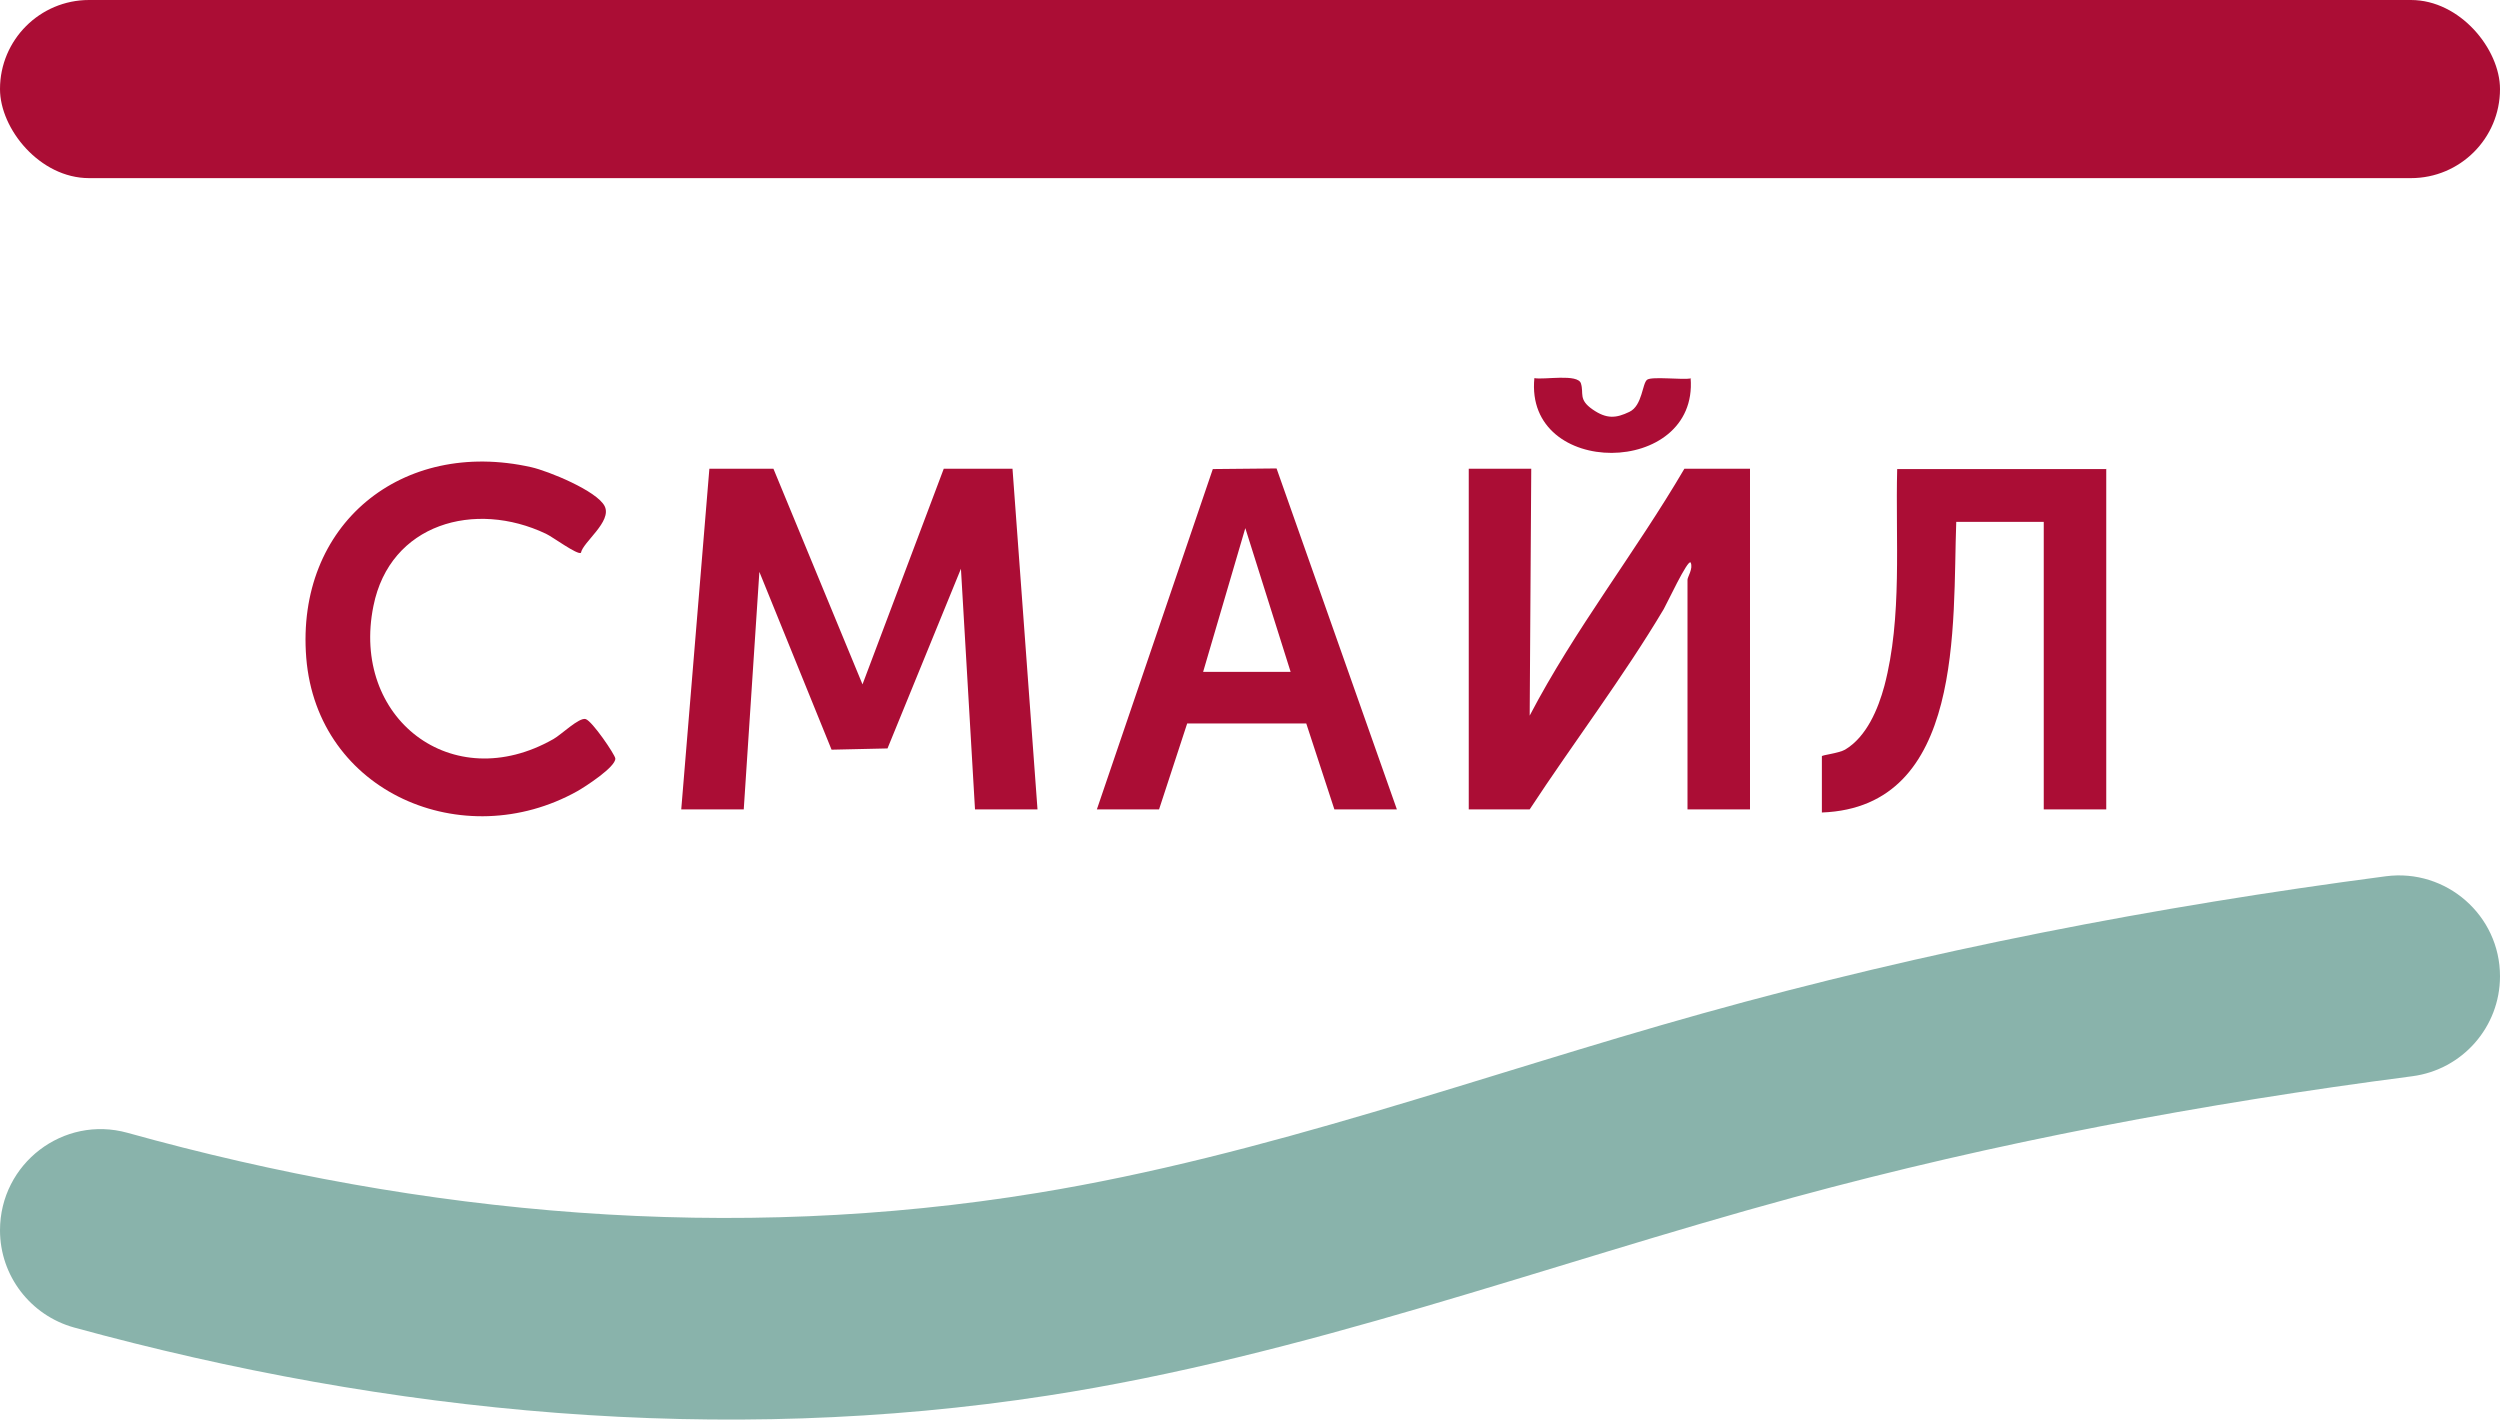
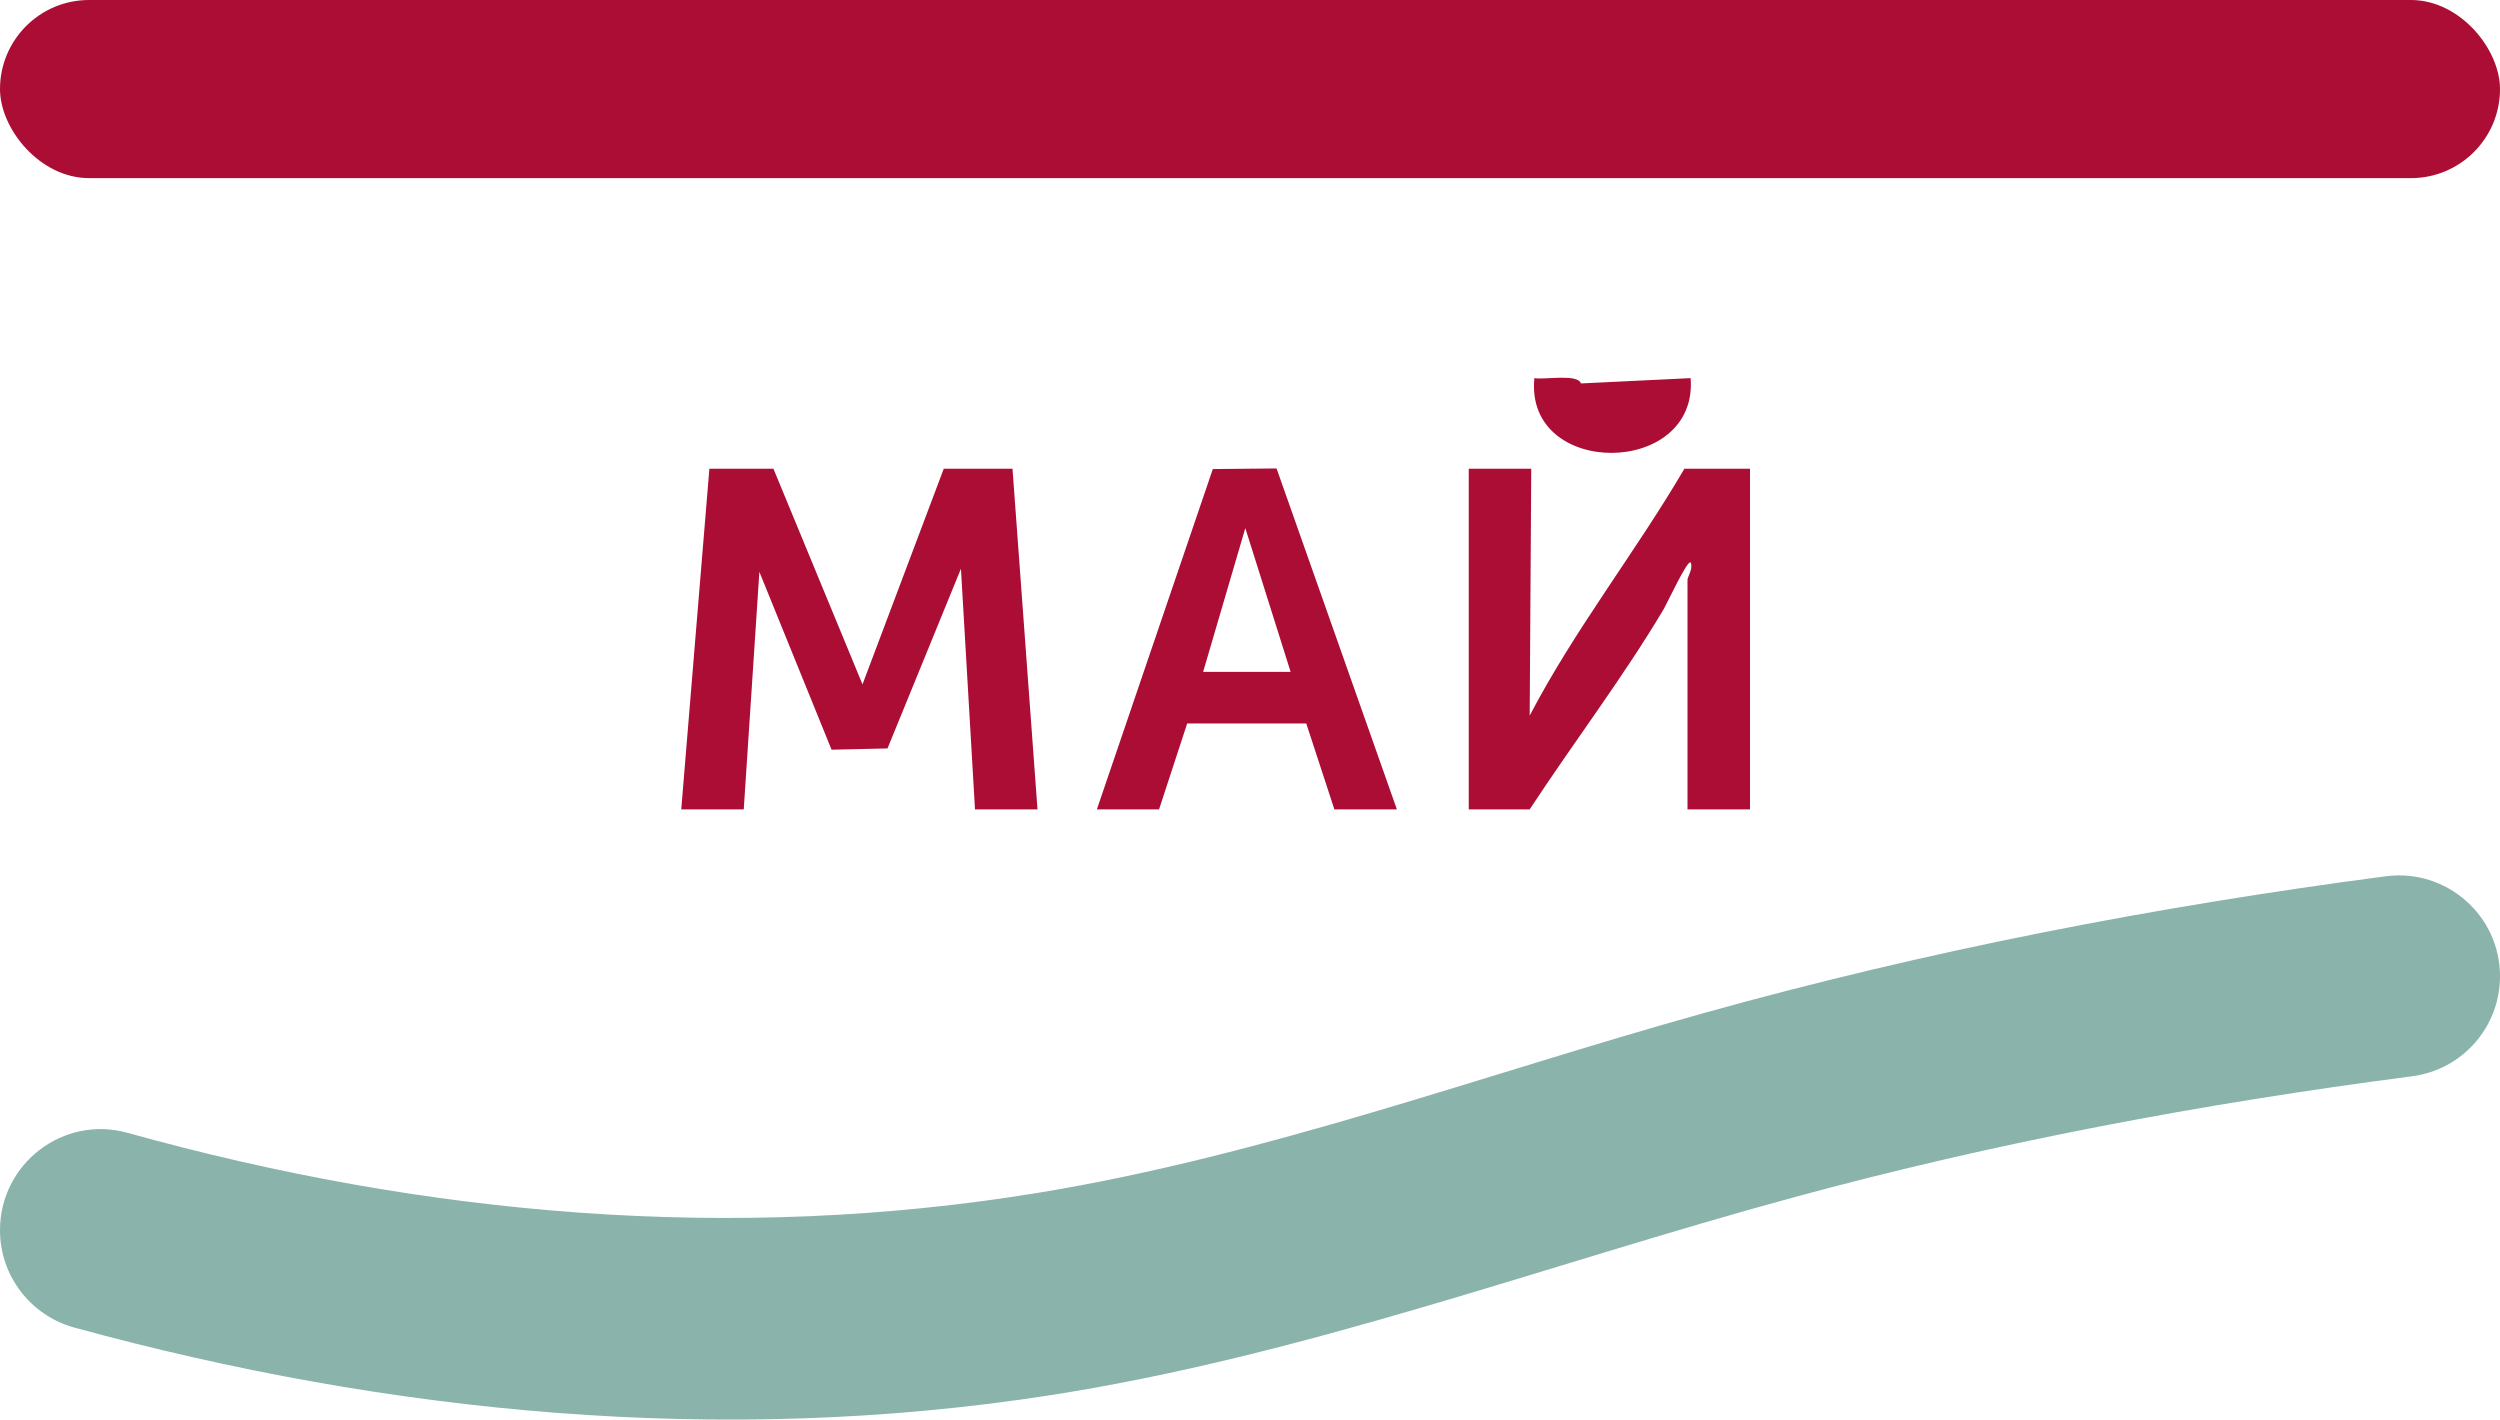
<svg xmlns="http://www.w3.org/2000/svg" id="_Слой_1" version="1.1" viewBox="0 0 800 454.4">
  <defs>
    <style>
      .st0 {
        fill: #89b3ab;
      }

      .st1 {
        fill: #ab0d35;
      }
    </style>
  </defs>
  <path class="st0" d="M800,312.4h0c0,16.2-12,29.9-28.1,32-66.9,8.7-133.1,21.1-198.1,38.8-79.4,21.6-156.8,50.8-238.6,63.4-104.3,16.1-210.4,5.9-311.5-21.8-14-3.9-23.7-16.6-23.7-31.1h0c0-21.4,20.3-36.9,40.8-31.2,94.8,26.4,193.2,35.3,291.4,19.2,72.7-11.9,142-37.7,212.6-57.4,71.9-20.1,144.8-34.2,218.7-43.9,19.3-2.5,36.5,12.5,36.5,32Z" />
  <rect class="st1" x="0" y="0" width="800" height="57" rx="28.5" ry="28.5" />
  <polygon class="st1" points="247.5 150 276 219 302 150 324 150 332 259 312 259 307.5 182 284 239.5 266.1 239.9 243 183 238 259 218 259 227 150 247.5 150" />
  <path class="st1" d="M490,150l-.5,79c14.4-27.6,33.8-52.2,49.5-79h21v109h-20v-73.5c0-.9,1.9-3.6,1-5.5-.9-1.2-7.8,13.6-8.6,14.9-12.9,21.7-29,42.9-42.9,64.1h-19.5v-109h20Z" />
-   <path class="st1" d="M674,150v109h-20v-92h-28c-1.2,32.7,2.7,91.3-43,93v-18c0-.4,5.2-.9,7.4-2.1,6.9-4.1,10.6-13,12.6-20.4,5.8-22,3.5-46.8,4.1-69.4h67Z" />
  <path class="st1" d="M351,259l37.1-108.9,20.4-.2,38.5,109.1h-20l-9-27.5h-38.1l-9,27.5h-20ZM385,215h28l-14.5-46-13.5,46Z" />
-   <path class="st1" d="M185.9,176.9c-1.1.8-9.2-5.2-11.2-6.1-22.7-10.8-49.9-3.3-55.2,23.1-7.3,35.8,25.1,61.1,57.6,42.6,2.5-1.4,8.2-7,10.3-6.4s9.4,11.4,9.5,12.6c.2,2.7-9.7,9.1-12.2,10.5-36.4,20.3-83.2.5-86.7-42.7-3.4-42.7,30.6-70.3,72-61,5.4,1.2,21.1,7.6,23.5,12.5s-7,11.5-7.6,14.9Z" />
-   <path class="st1" d="M541,121c2.5,31.7-53.2,32.1-50,0,3.2.6,13.9-1.5,14.9,1.7s-.9,5.1,3.7,8.3,7.6,2.8,11.8.8,4.1-9.2,5.7-10.3,11.1.1,14.1-.4Z" />
+   <path class="st1" d="M541,121c2.5,31.7-53.2,32.1-50,0,3.2.6,13.9-1.5,14.9,1.7Z" />
</svg>